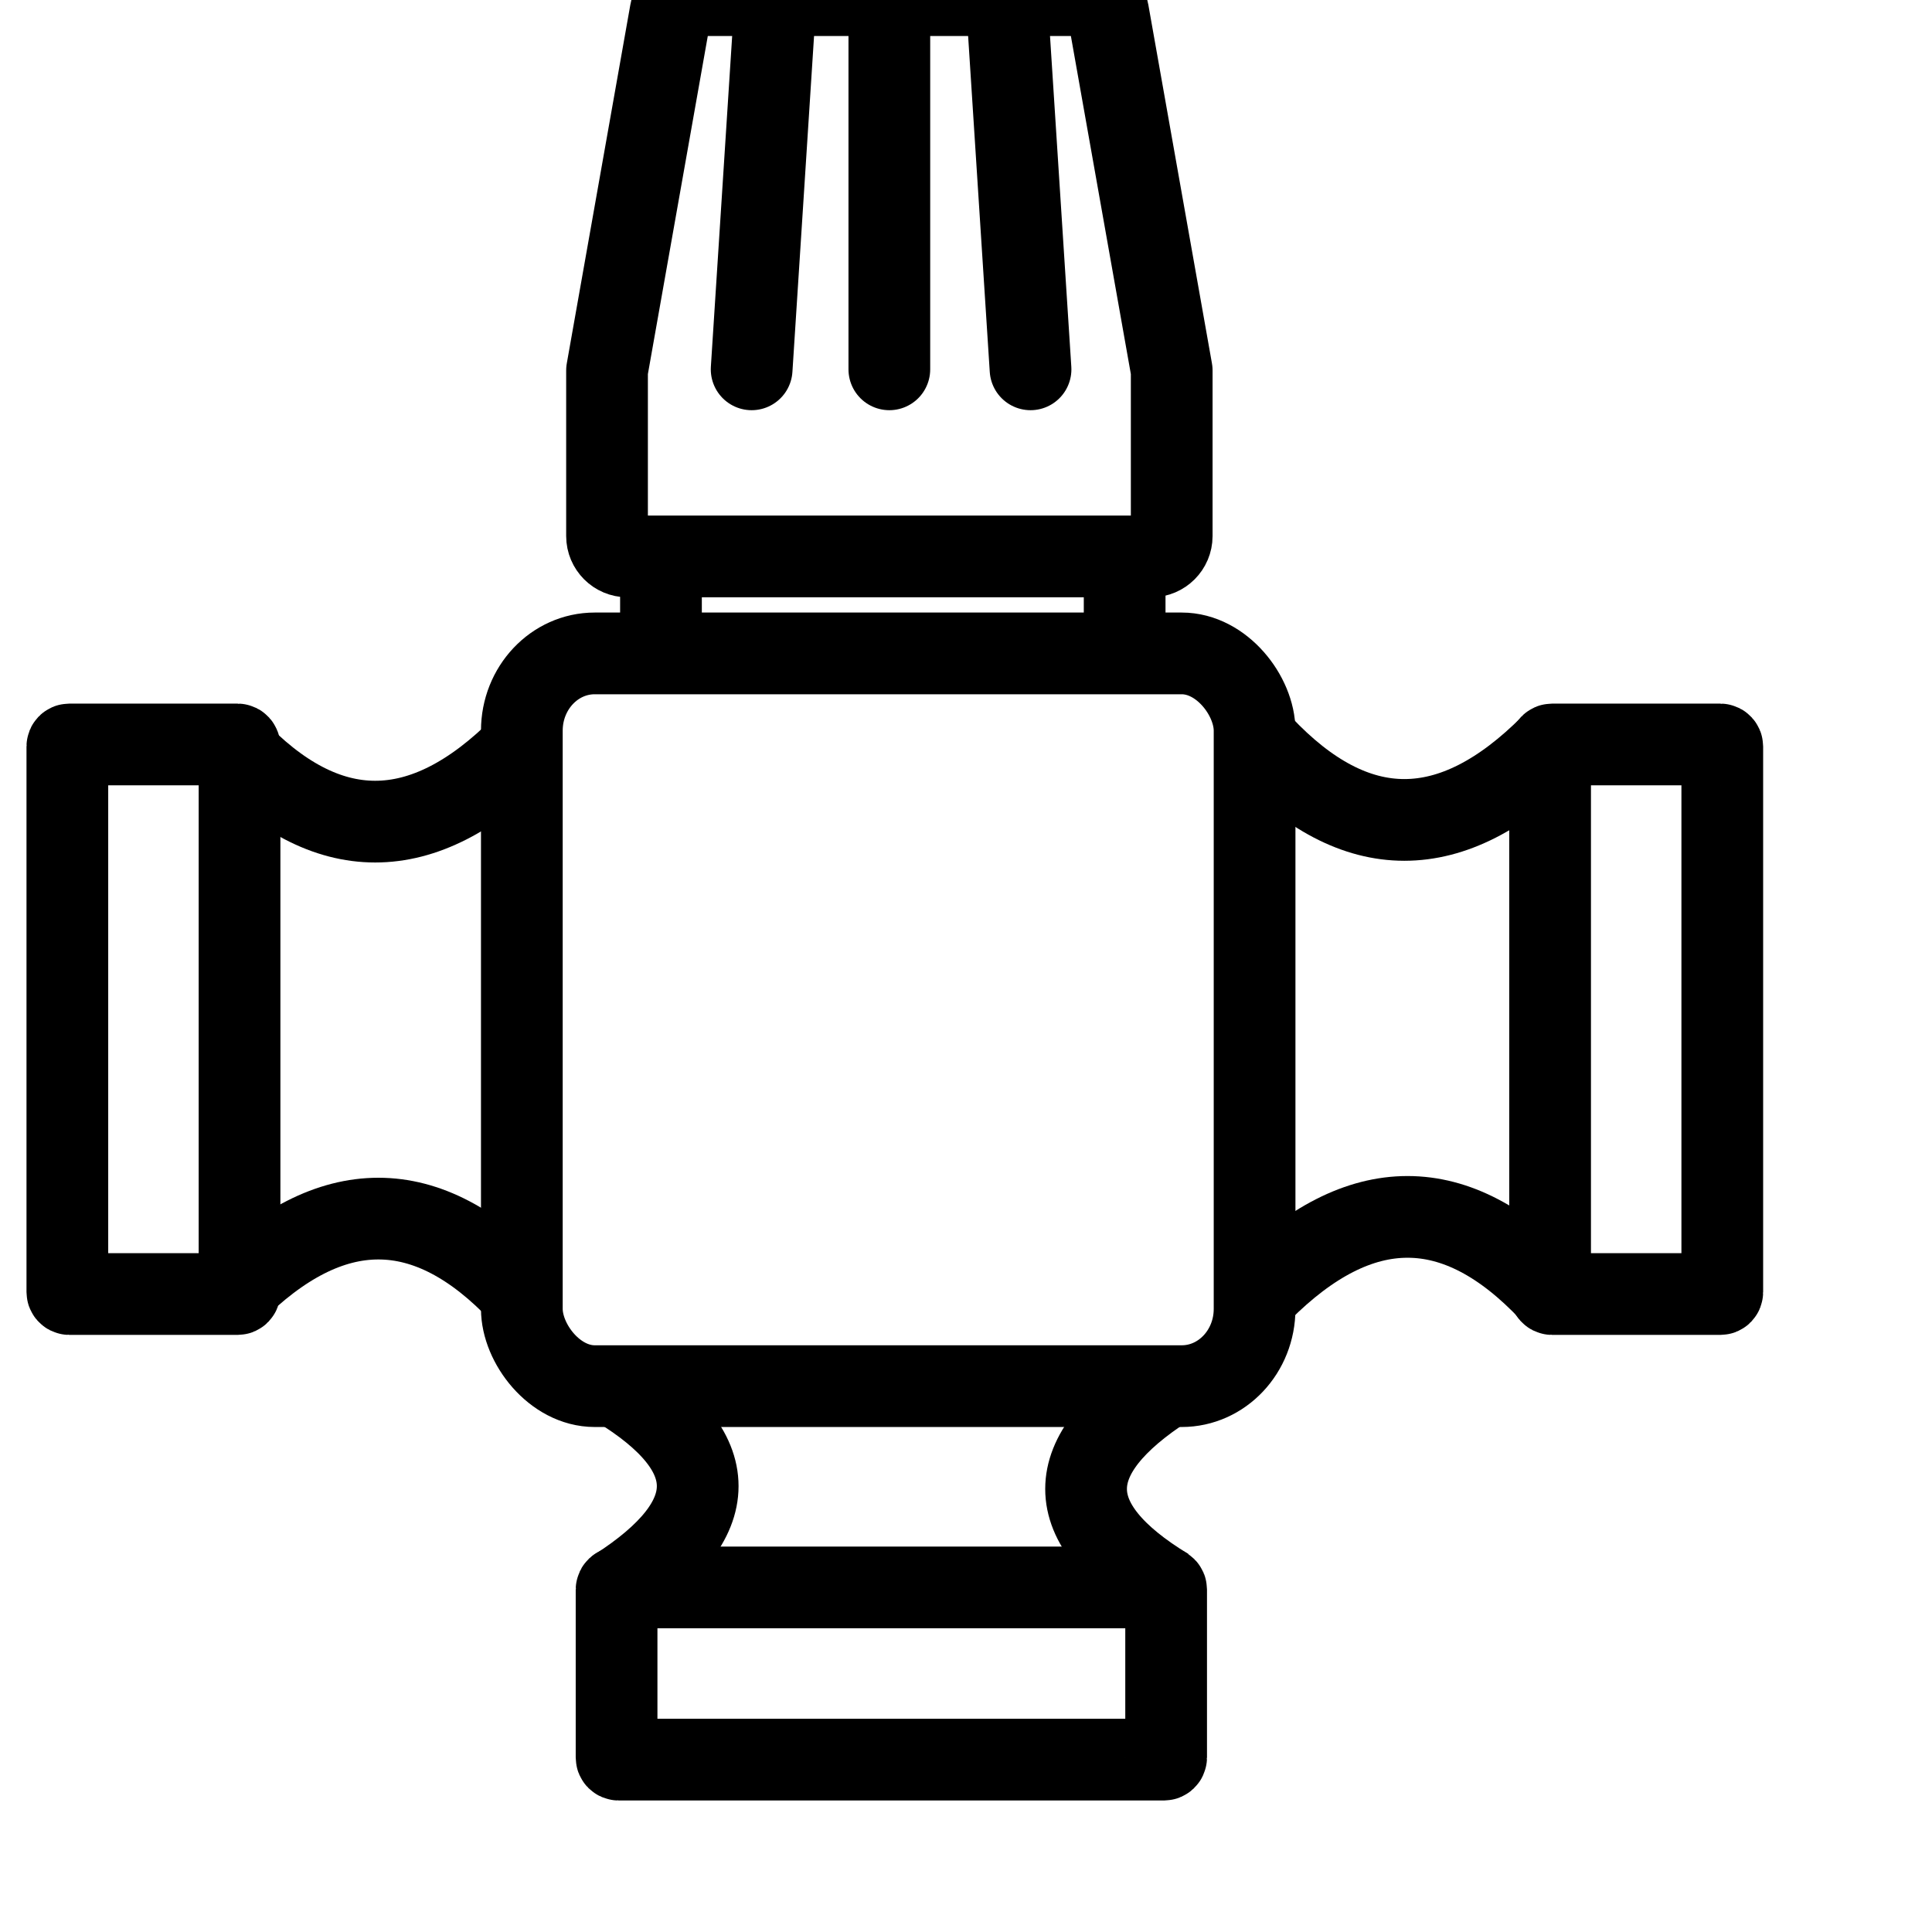
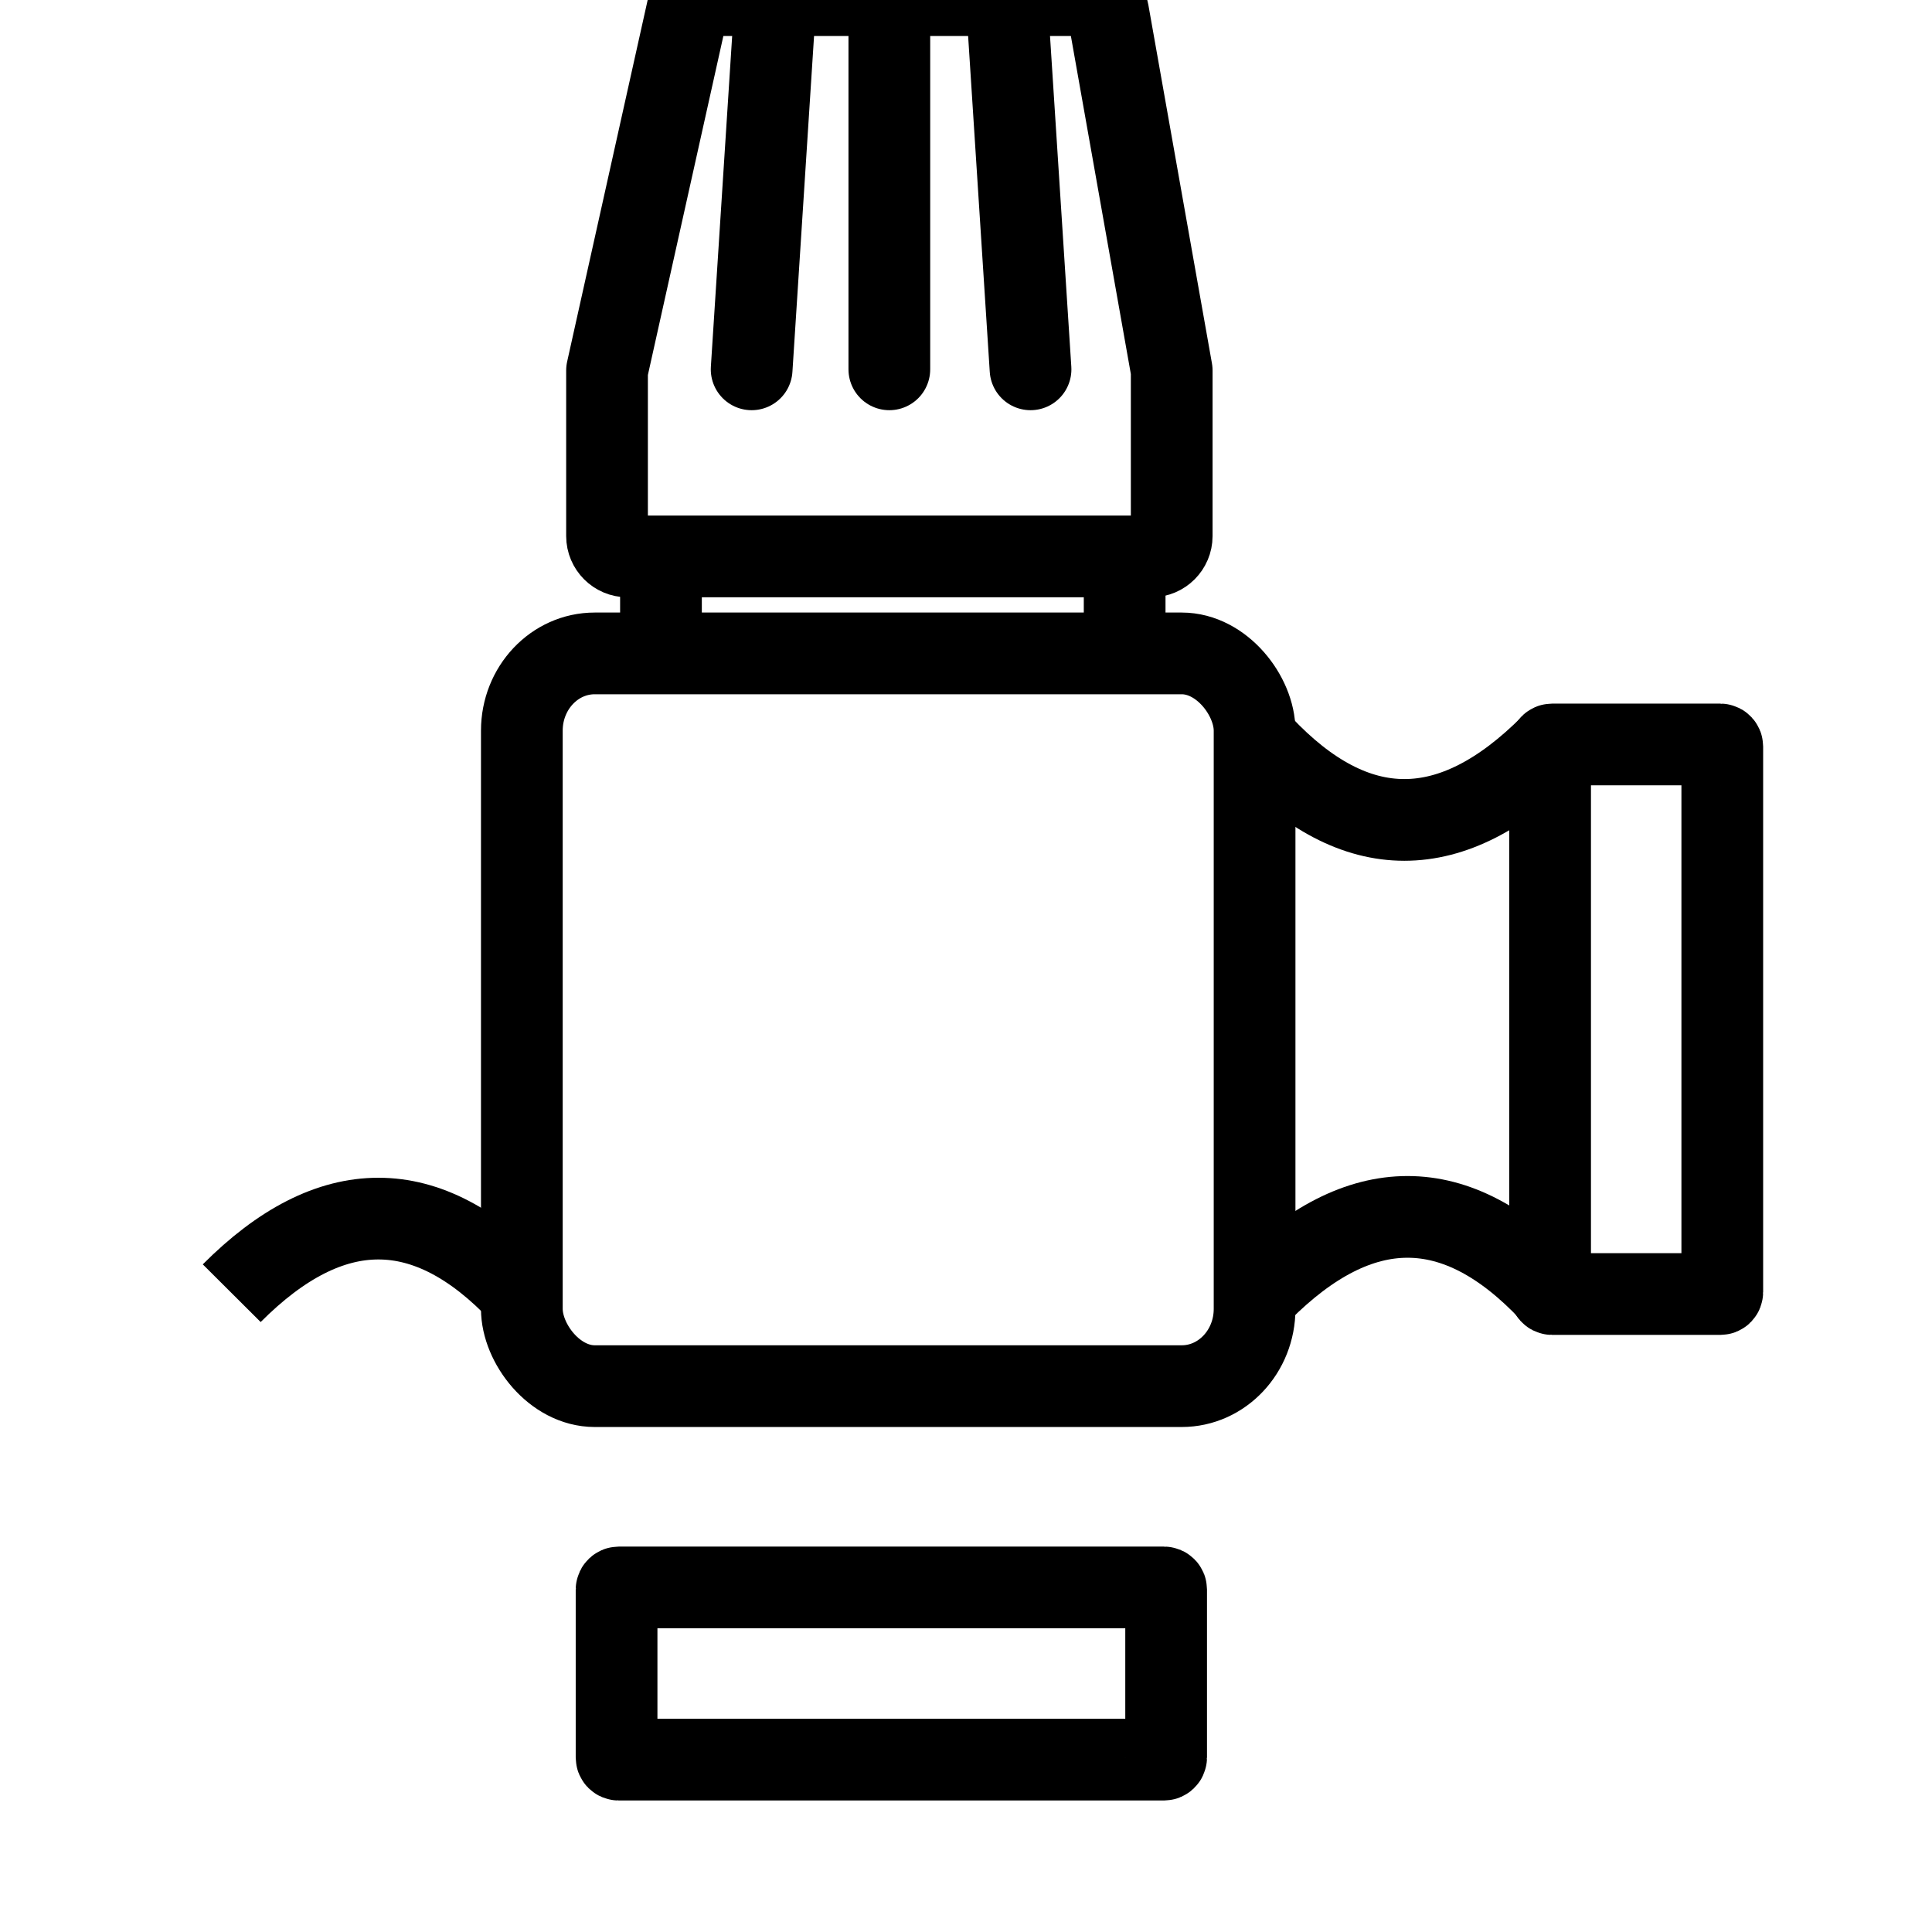
<svg xmlns="http://www.w3.org/2000/svg" version="1.1" style="shape-rendering:geometricPrecision; text-rendering:geometricPrecision; image-rendering:optimizeQuality; fill-rule:evenodd; clip-rule:evenodd" viewBox="0 0 80 80">
  <defs>
    <style type="text/css">
   
    .str0 {stroke:black;stroke-width:250;stroke-miterlimit:22.926}
    .str2 {stroke:black;stroke-width:250;stroke-linecap:round;stroke-miterlimit:22.926}
    .str1 {stroke:black;stroke-width:250;stroke-linecap:round;stroke-linejoin:round;stroke-miterlimit:22.926}
    .str3 {stroke:black;stroke-width:250;stroke-linecap:round;stroke-linejoin:round;stroke-miterlimit:22.926}
    .fil0 {fill:none}
   
  </style>
  </defs>
  <g id="Слой_x0020_1" style="" transform="matrix(0.008, 0, 0, 0.008, -48.683, -70.392)">
    <rect class="fil0 str0" x="8786.408" y="12181.004" width="3792.679" height="3792.679" rx="377.26" ry="400" style="stroke-width: 422.961px;" />
-     <rect class="fil0 str0" x="6434.007" y="12652.413" width="891.196" height="2844.509" rx="10" ry="10.38" style="stroke-width: 422.961px;" />
-     <path class="fil0 str0" d="M 7289.374 12665.647 C 7774.341 13180.471 8273.353 13180.471 8786.407 12665.647" style="stroke-width: 422.961px;" />
    <path class="fil0 str0" d="M 8781.793 15492.573 C 8296.825 14977.759 7797.814 14977.759 7284.759 15492.573" style="stroke-width: 422.961px;" />
    <rect class="fil0 str0" transform="matrix(0, -1, 1, 0, 9276.748, 17906.84)" width="891.196" height="2844.511" rx="11.06" ry="11.06" style="stroke-width: 422.961px;" />
-     <path class="fil0 str0" d="M 9276.759 17023.267 C 9836.59 16663.615 9836.59 16313.751 9276.759 15973.695" style="stroke-width: 422.961px;" />
-     <path class="fil0 str0" d="M 12126.767 15973.685 C 11566.936 16333.336 11566.936 16683.2 12126.767 17023.256" style="stroke-width: 422.961px;" />
    <rect class="fil0 str0" x="14108.667" y="12652.435" width="891.196" height="2844.509" rx="10" ry="10.38" style="stroke-width: 422.961px;" />
    <path class="fil0 str0" d="M 14108.663 15483.713 C 13623.696 14968.888 13124.684 14968.888 12611.63 15483.713" style="stroke-width: 422.961px;" />
    <path class="fil0 str0" d="M 12616.244 12656.787 C 13101.212 13171.601 13600.223 13171.601 14113.278 12656.787" style="stroke-width: 422.961px;" />
-     <path class="fil0 str3" d="M 9332.69 11679.013 L 12044.772 11679.013 C 12102.8 11679.013 12150.124 11631.689 12150.124 11573.661 L 12150.124 10716.631 L 11820.983 8861.01 C 11811.985 8810.262 11768.791 8774.053 11717.253 8774.053 L 9659.914 8774.053 C 9608.502 8774.053 9565.202 8810.051 9556.237 8860.673 L 9227.338 10716.684 L 9227.338 11573.661 C 9227.338 11631.678 9274.662 11679.013 9332.69 11679.013 Z" style="stroke-width: 422.961px;" />
+     <path class="fil0 str3" d="M 9332.69 11679.013 L 12044.772 11679.013 C 12102.8 11679.013 12150.124 11631.689 12150.124 11573.661 L 12150.124 10716.631 L 11820.983 8861.01 C 11811.985 8810.262 11768.791 8774.053 11717.253 8774.053 L 9659.914 8774.053 L 9227.338 10716.684 L 9227.338 11573.661 C 9227.338 11631.678 9274.662 11679.013 9332.69 11679.013 Z" style="stroke-width: 422.961px;" />
    <line class="fil0 str2" x1="10100.613" y1="8774.051" x2="9975.855" y2="10710.689" style="stroke-width: 422.961px;" />
    <line class="fil0 str2" x1="10688.584" y1="8774.051" x2="10688.584" y2="10710.678" style="stroke-width: 422.961px;" />
    <line class="fil0 str2" x1="11294.675" y1="8774.051" x2="11419.422" y2="10710.678" style="stroke-width: 422.961px;" />
    <line class="fil0 str0" x1="9506.553" y1="11679.012" x2="9506.553" y2="12181.015" style="stroke-width: 422.961px;" />
    <line class="fil0 str0" x1="11906.55" y1="11679.012" x2="11906.55" y2="12181.015" style="stroke-width: 422.961px;" />
  </g>
</svg>